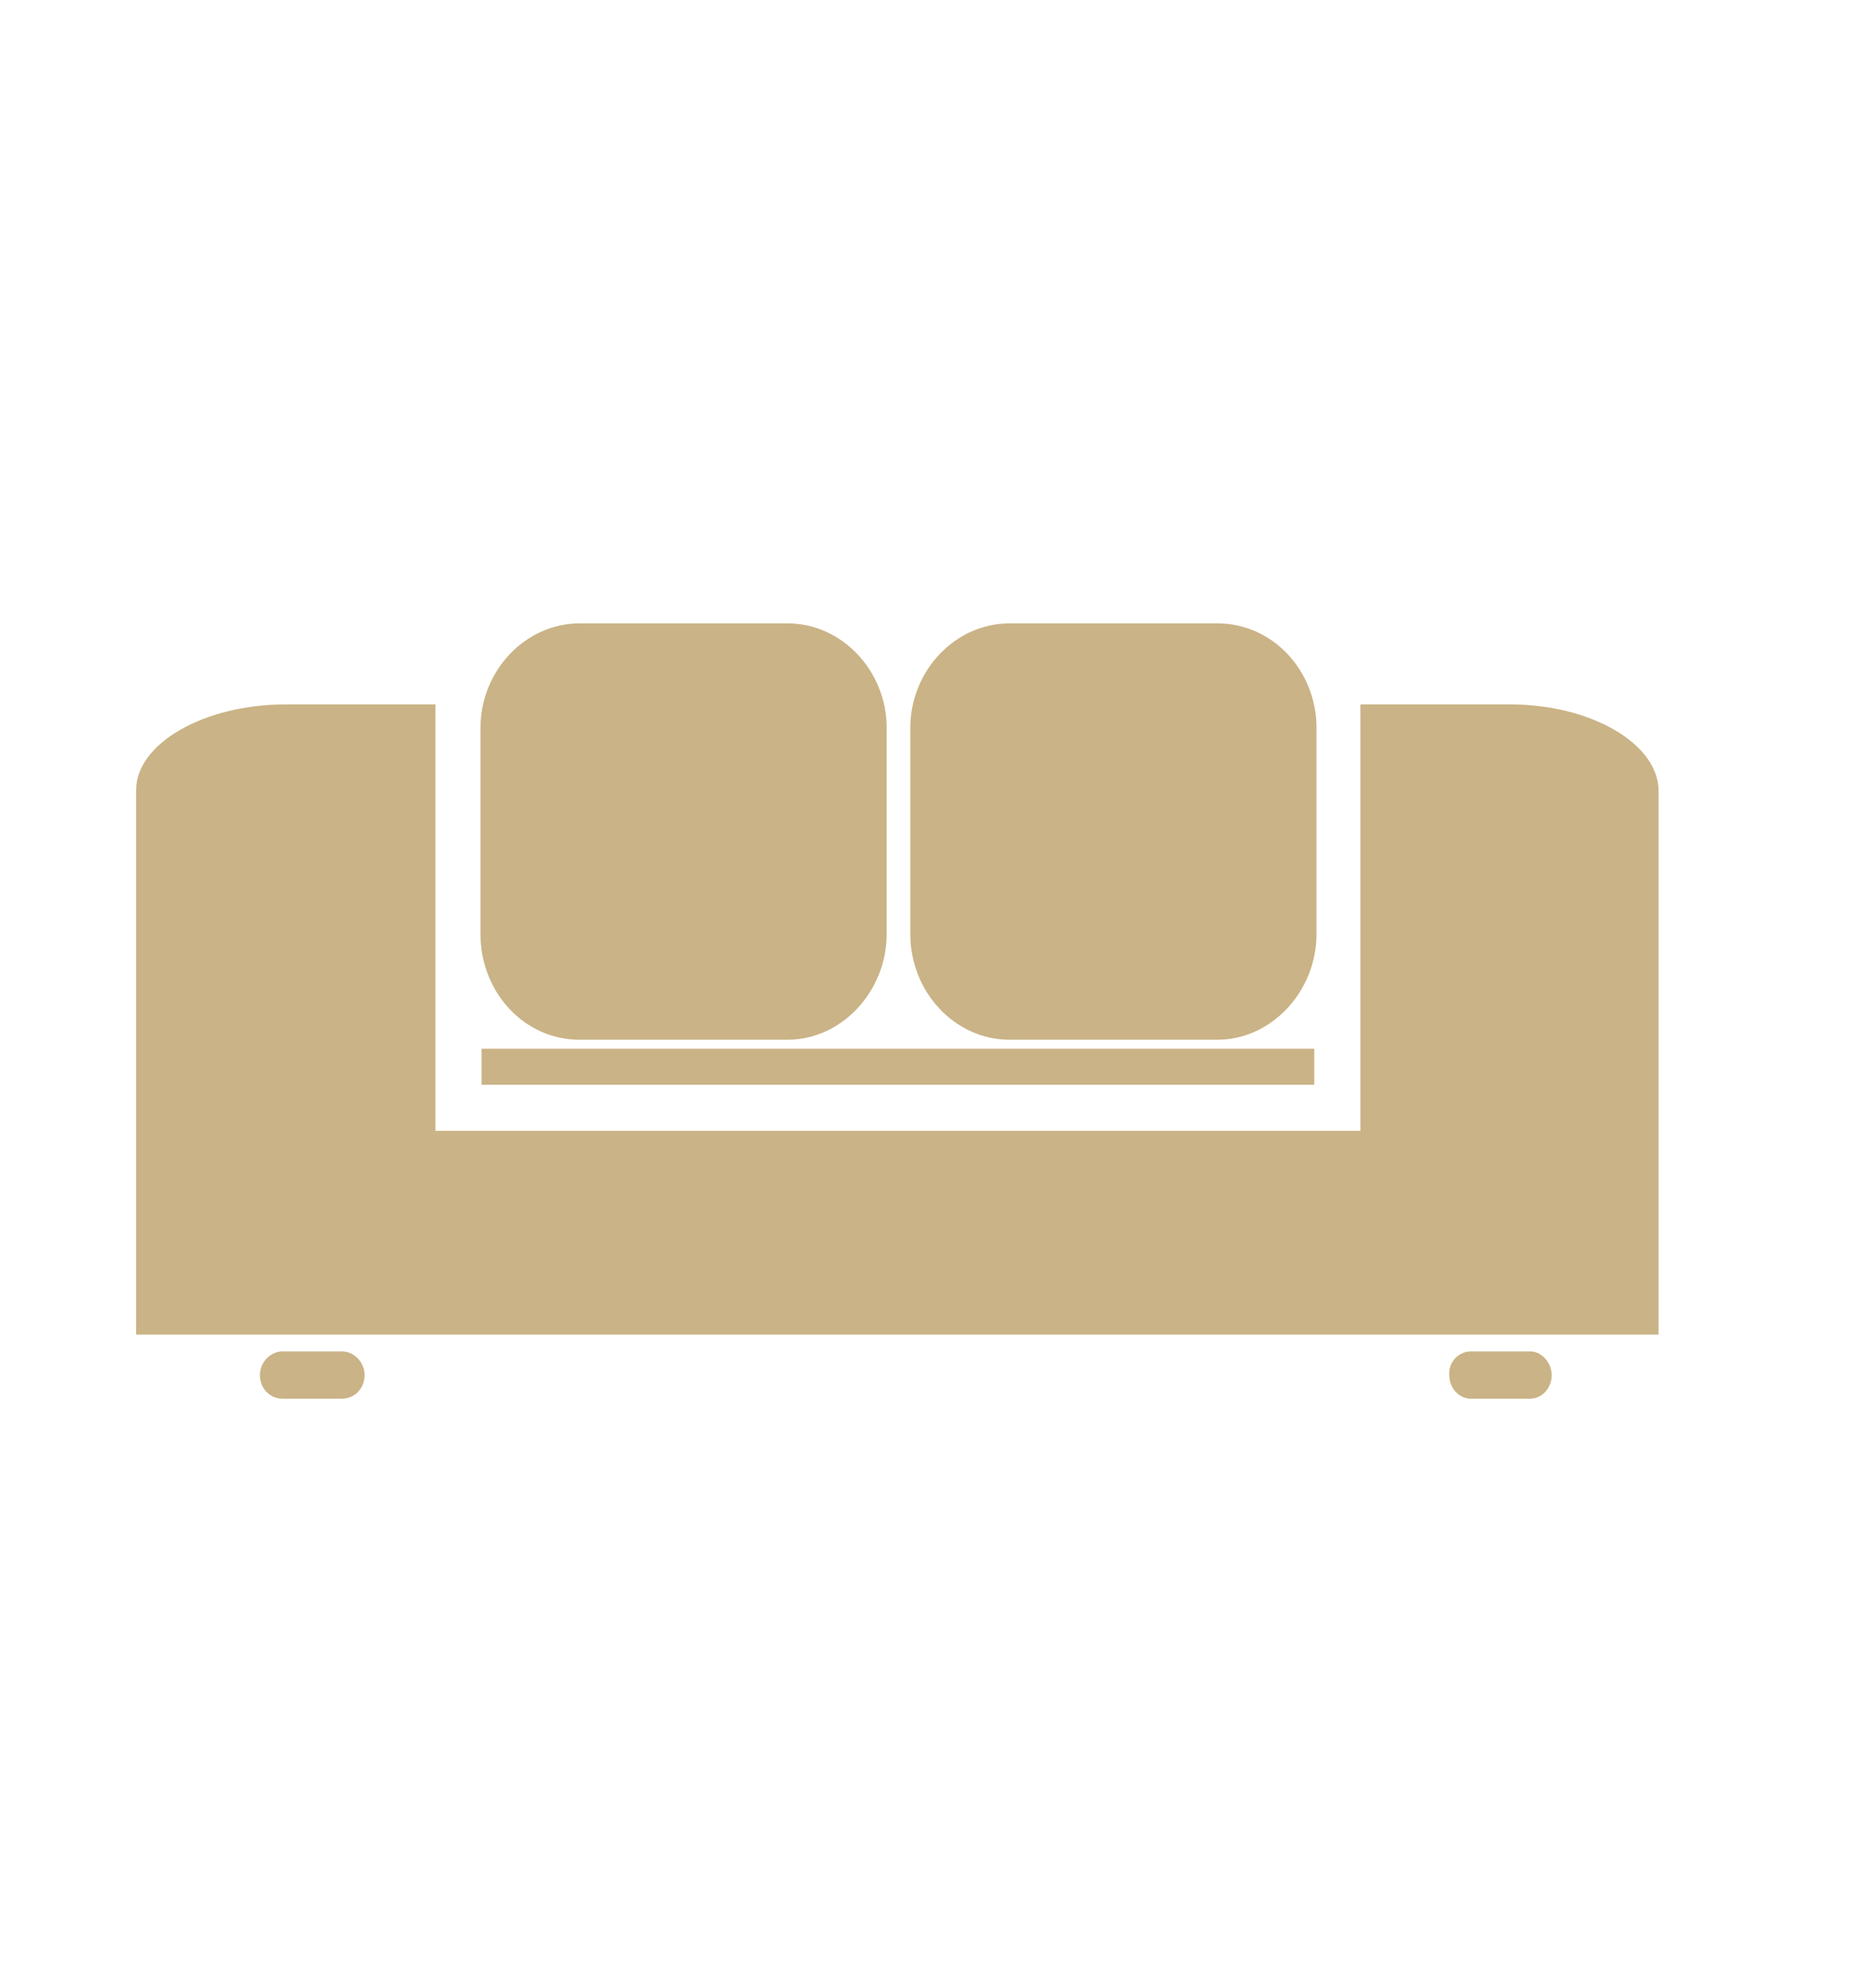
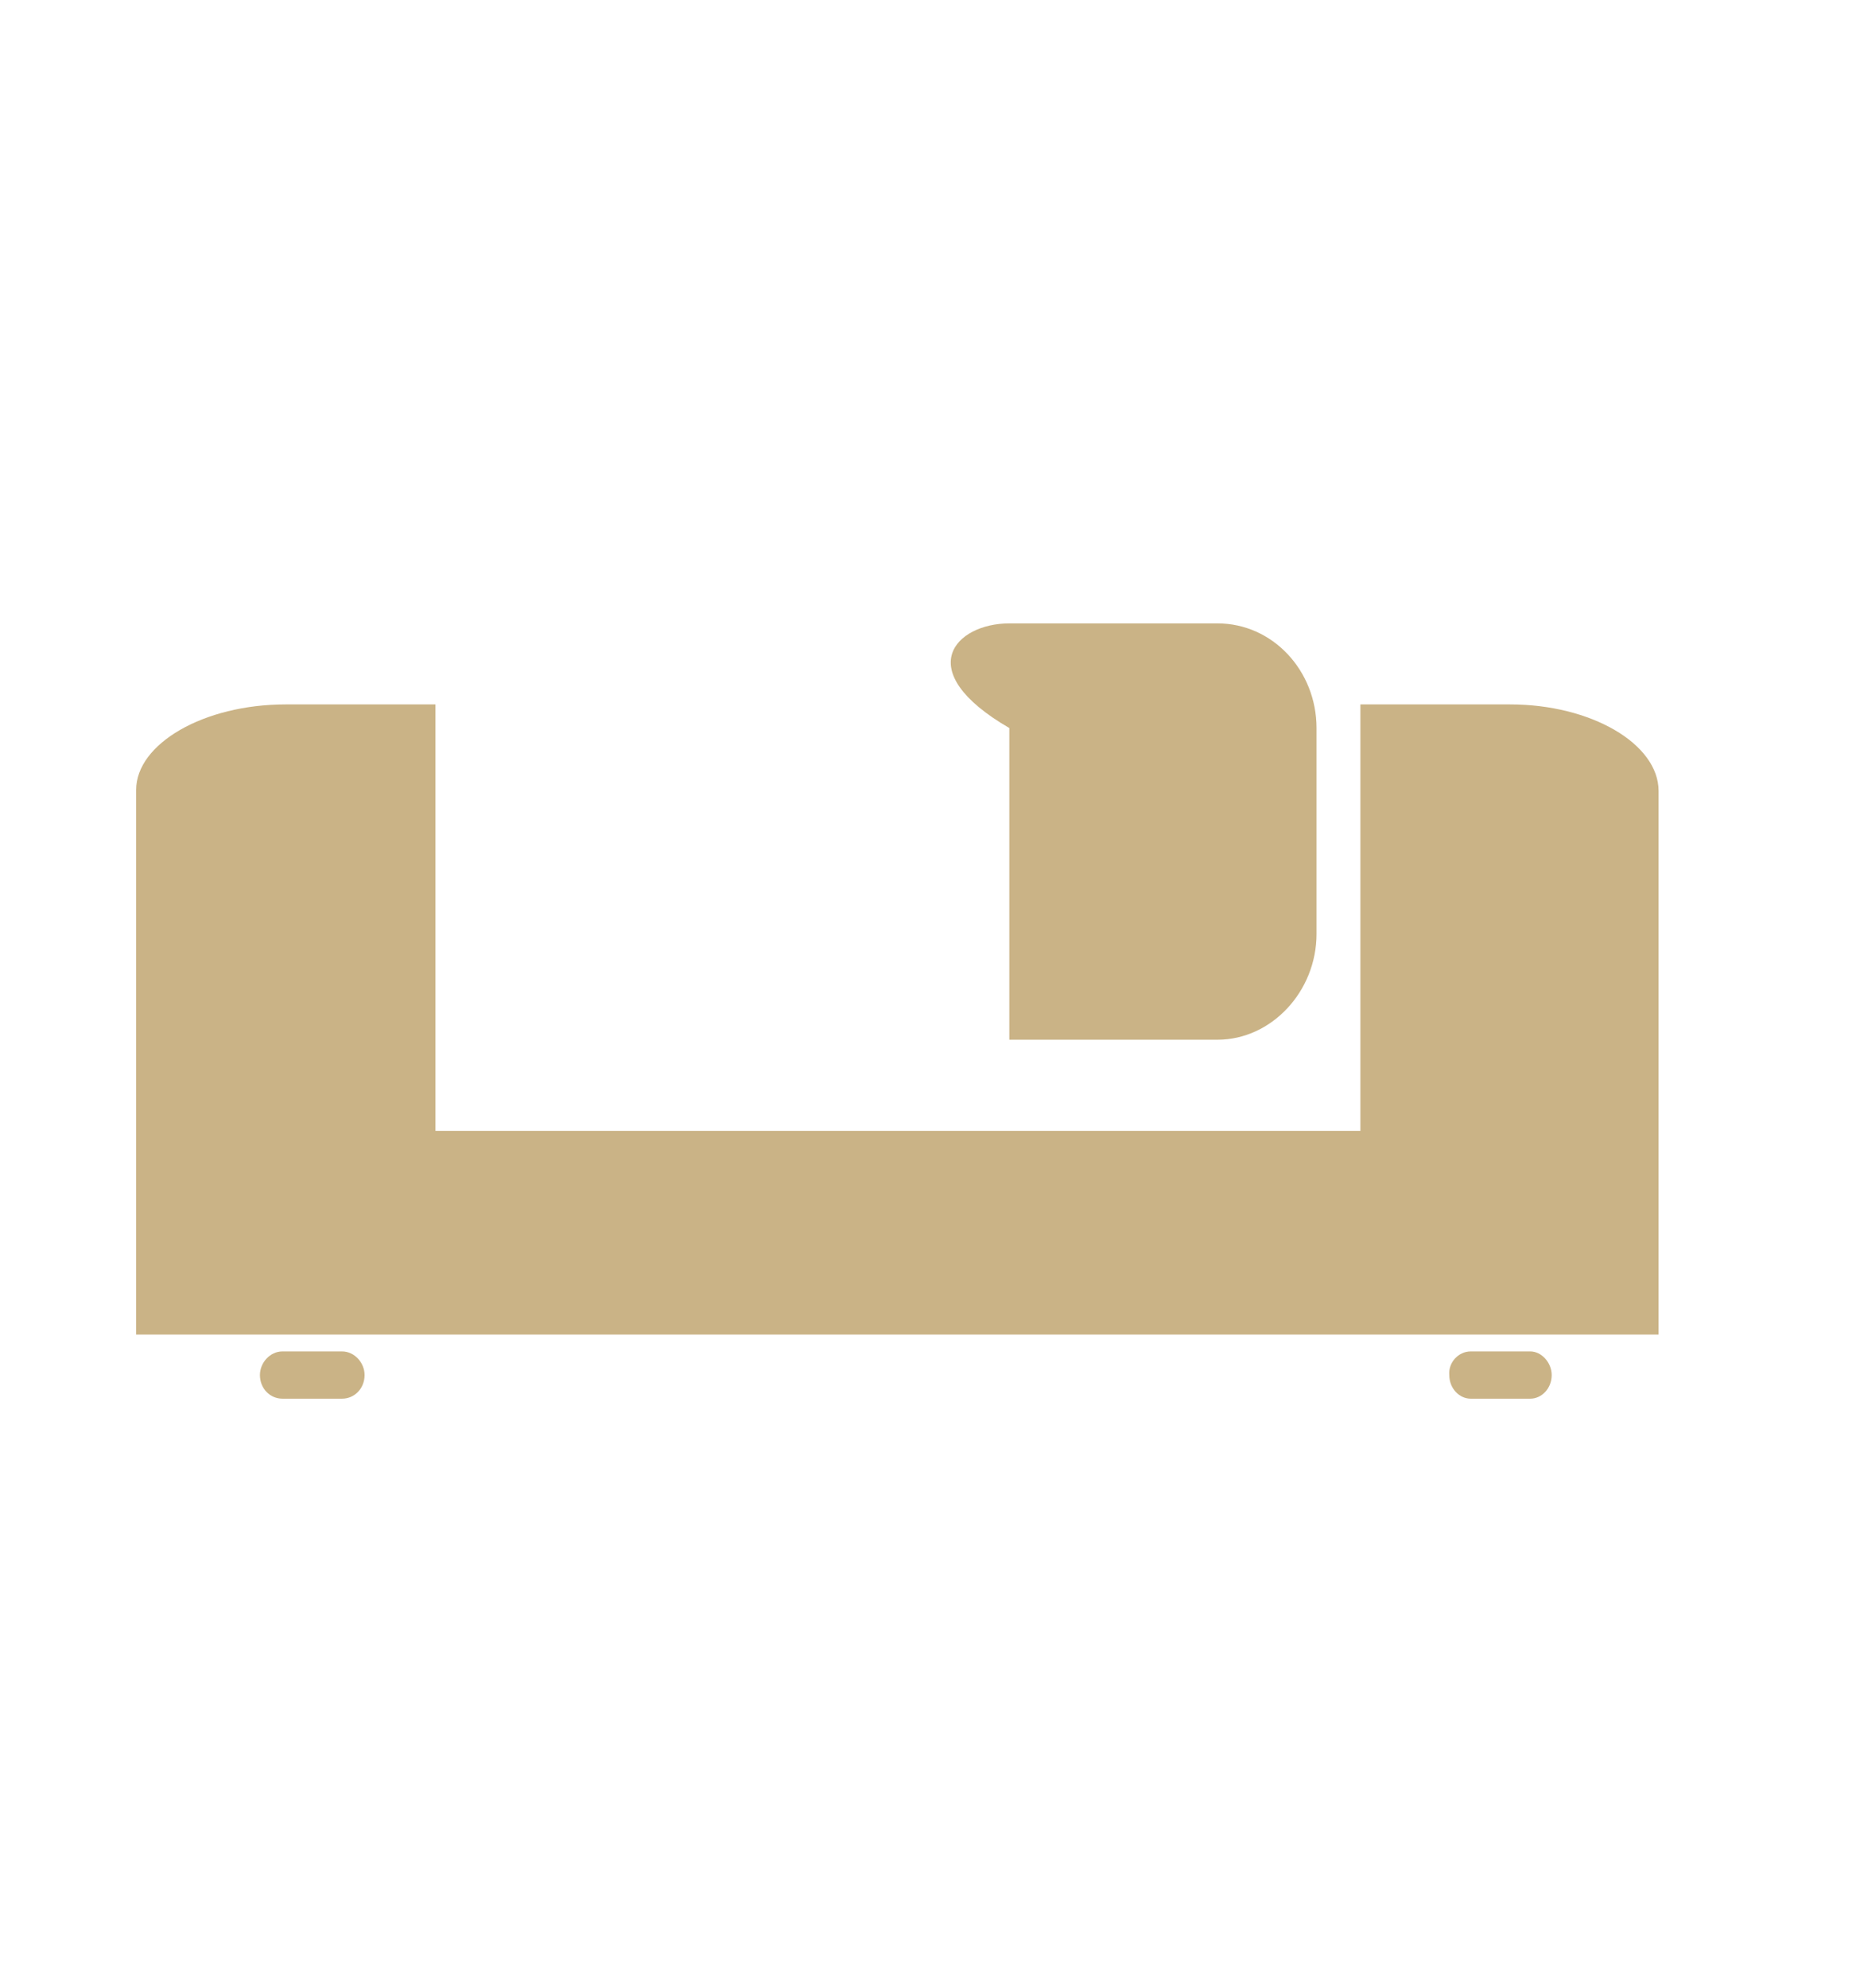
<svg xmlns="http://www.w3.org/2000/svg" version="1.1" id="Layer_1" x="0px" y="0px" viewBox="0 0 165.3 176.7" style="enable-background:new 0 0 165.3 176.7;" xml:space="preserve">
  <style type="text/css">
	.st0{fill-rule:evenodd;clip-rule:evenodd;fill:#CAB386;}
	.st1{fill:#CAB386;}
</style>
  <g>
    <g>
      <g>
        <g>
          <g>
-             <path class="st0" d="M89.7,55.4h18.5c4.9,0,8.8,4.2,8.8,9.3V83c0,5.1-4,9.4-8.8,9.4H89.7c-4.8,0-8.8-4.2-8.8-9.4V64.7       C80.9,59.6,84.9,55.4,89.7,55.4" />
+             <path class="st0" d="M89.7,55.4h18.5c4.9,0,8.8,4.2,8.8,9.3V83c0,5.1-4,9.4-8.8,9.4H89.7V64.7       C80.9,59.6,84.9,55.4,89.7,55.4" />
          </g>
          <g>
            <path class="st0" d="M134.2,62.6h-13.3v37.9H38.7V62.6H25.4c-7.3,0-13.3,3.5-13.3,7.6v48.4h23.7h2.9h80.9h1.3h26.5V70.3       C147.4,66.1,141.4,62.6,134.2,62.6" />
          </g>
          <g>
            <path class="st0" d="M130.7,120.1h5.3c1,0,1.9,1,1.9,2.1c0,1.2-0.9,2.1-1.9,2.1h-5.3c-1,0-1.9-0.9-1.9-2.1       C128.7,121.1,129.6,120.1,130.7,120.1" />
          </g>
          <g>
            <path class="st0" d="M25.1,120.1h5.3c1.1,0,2,1,2,2.1c0,1.2-0.9,2.1-2,2.1h-5.3c-1.1,0-2-0.9-2-2.1       C23.1,121.1,24,120.1,25.1,120.1" />
          </g>
          <g>
-             <polygon class="st0" points="42.8,93.2 78.6,93.2 116.8,93.2 116.8,96.4 78.6,96.4 42.8,96.4      " />
-           </g>
+             </g>
          <g>
-             <path class="st0" d="M51.5,55.4H70c4.8,0,8.8,4.2,8.8,9.3V83c0,5.1-4,9.4-8.8,9.4H51.5c-4.9,0-8.8-4.2-8.8-9.4V64.7       C42.7,59.6,46.7,55.4,51.5,55.4" />
-           </g>
+             </g>
        </g>
      </g>
    </g>
  </g>
</svg>